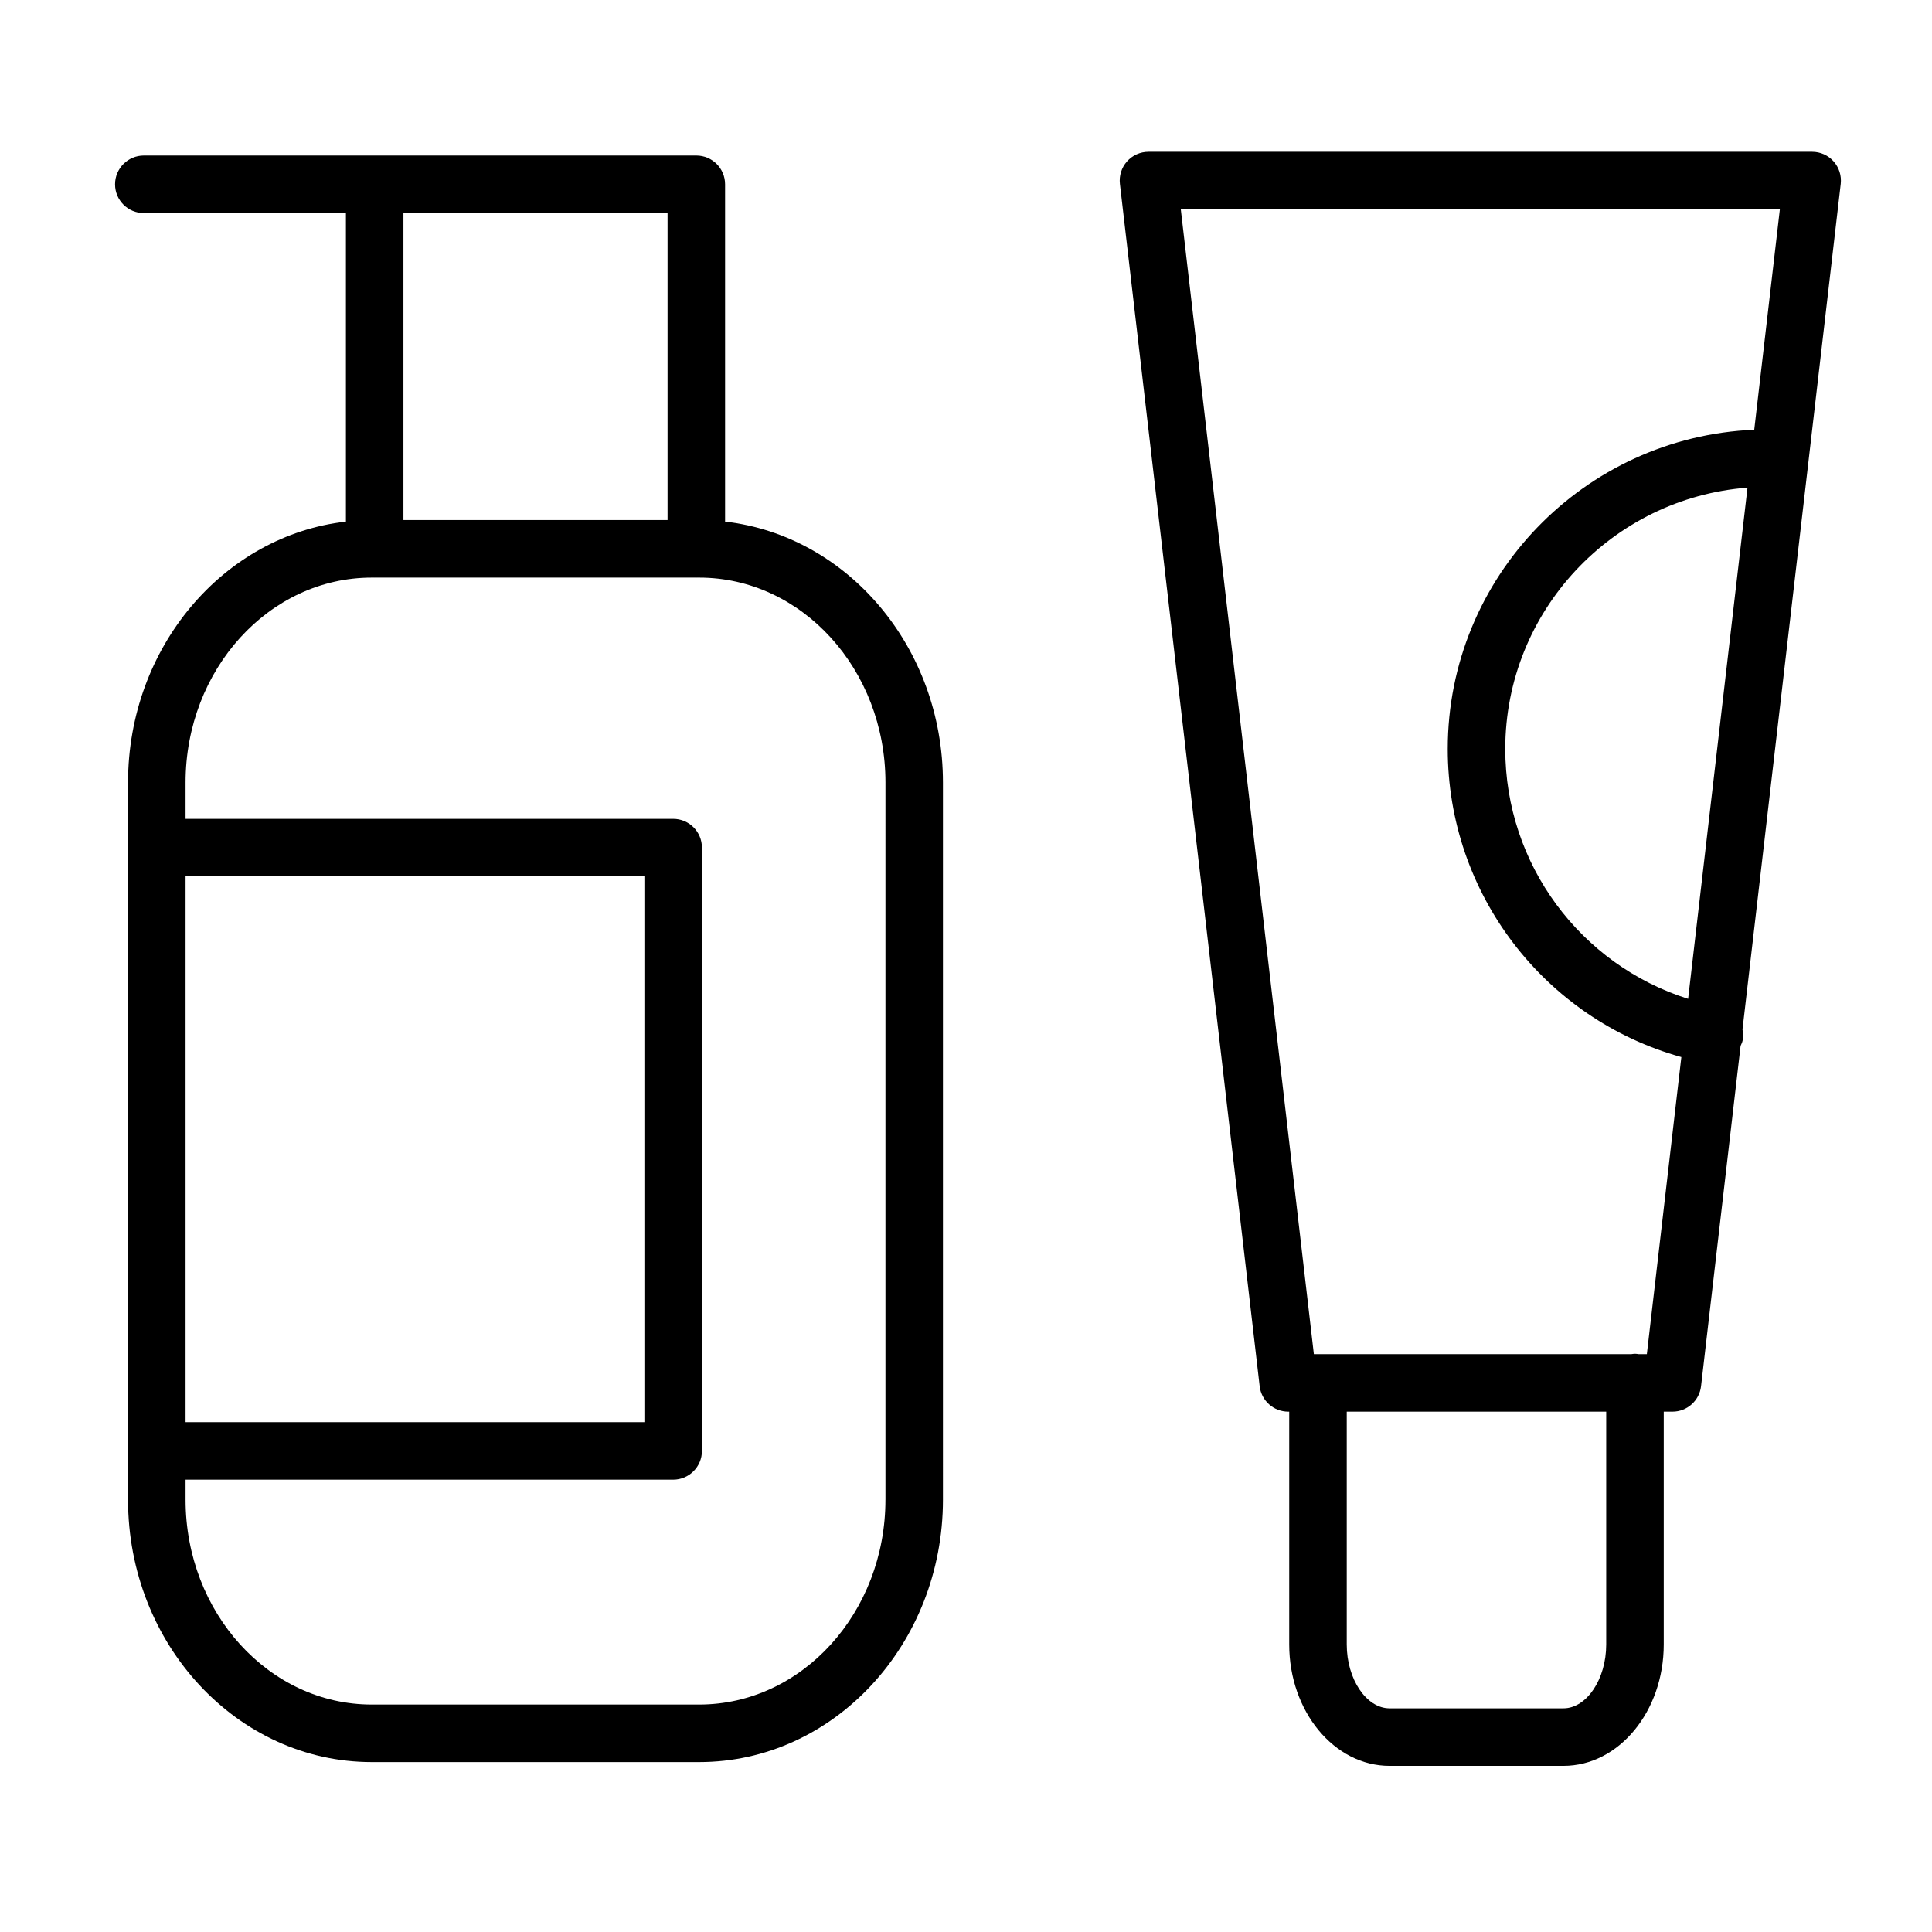
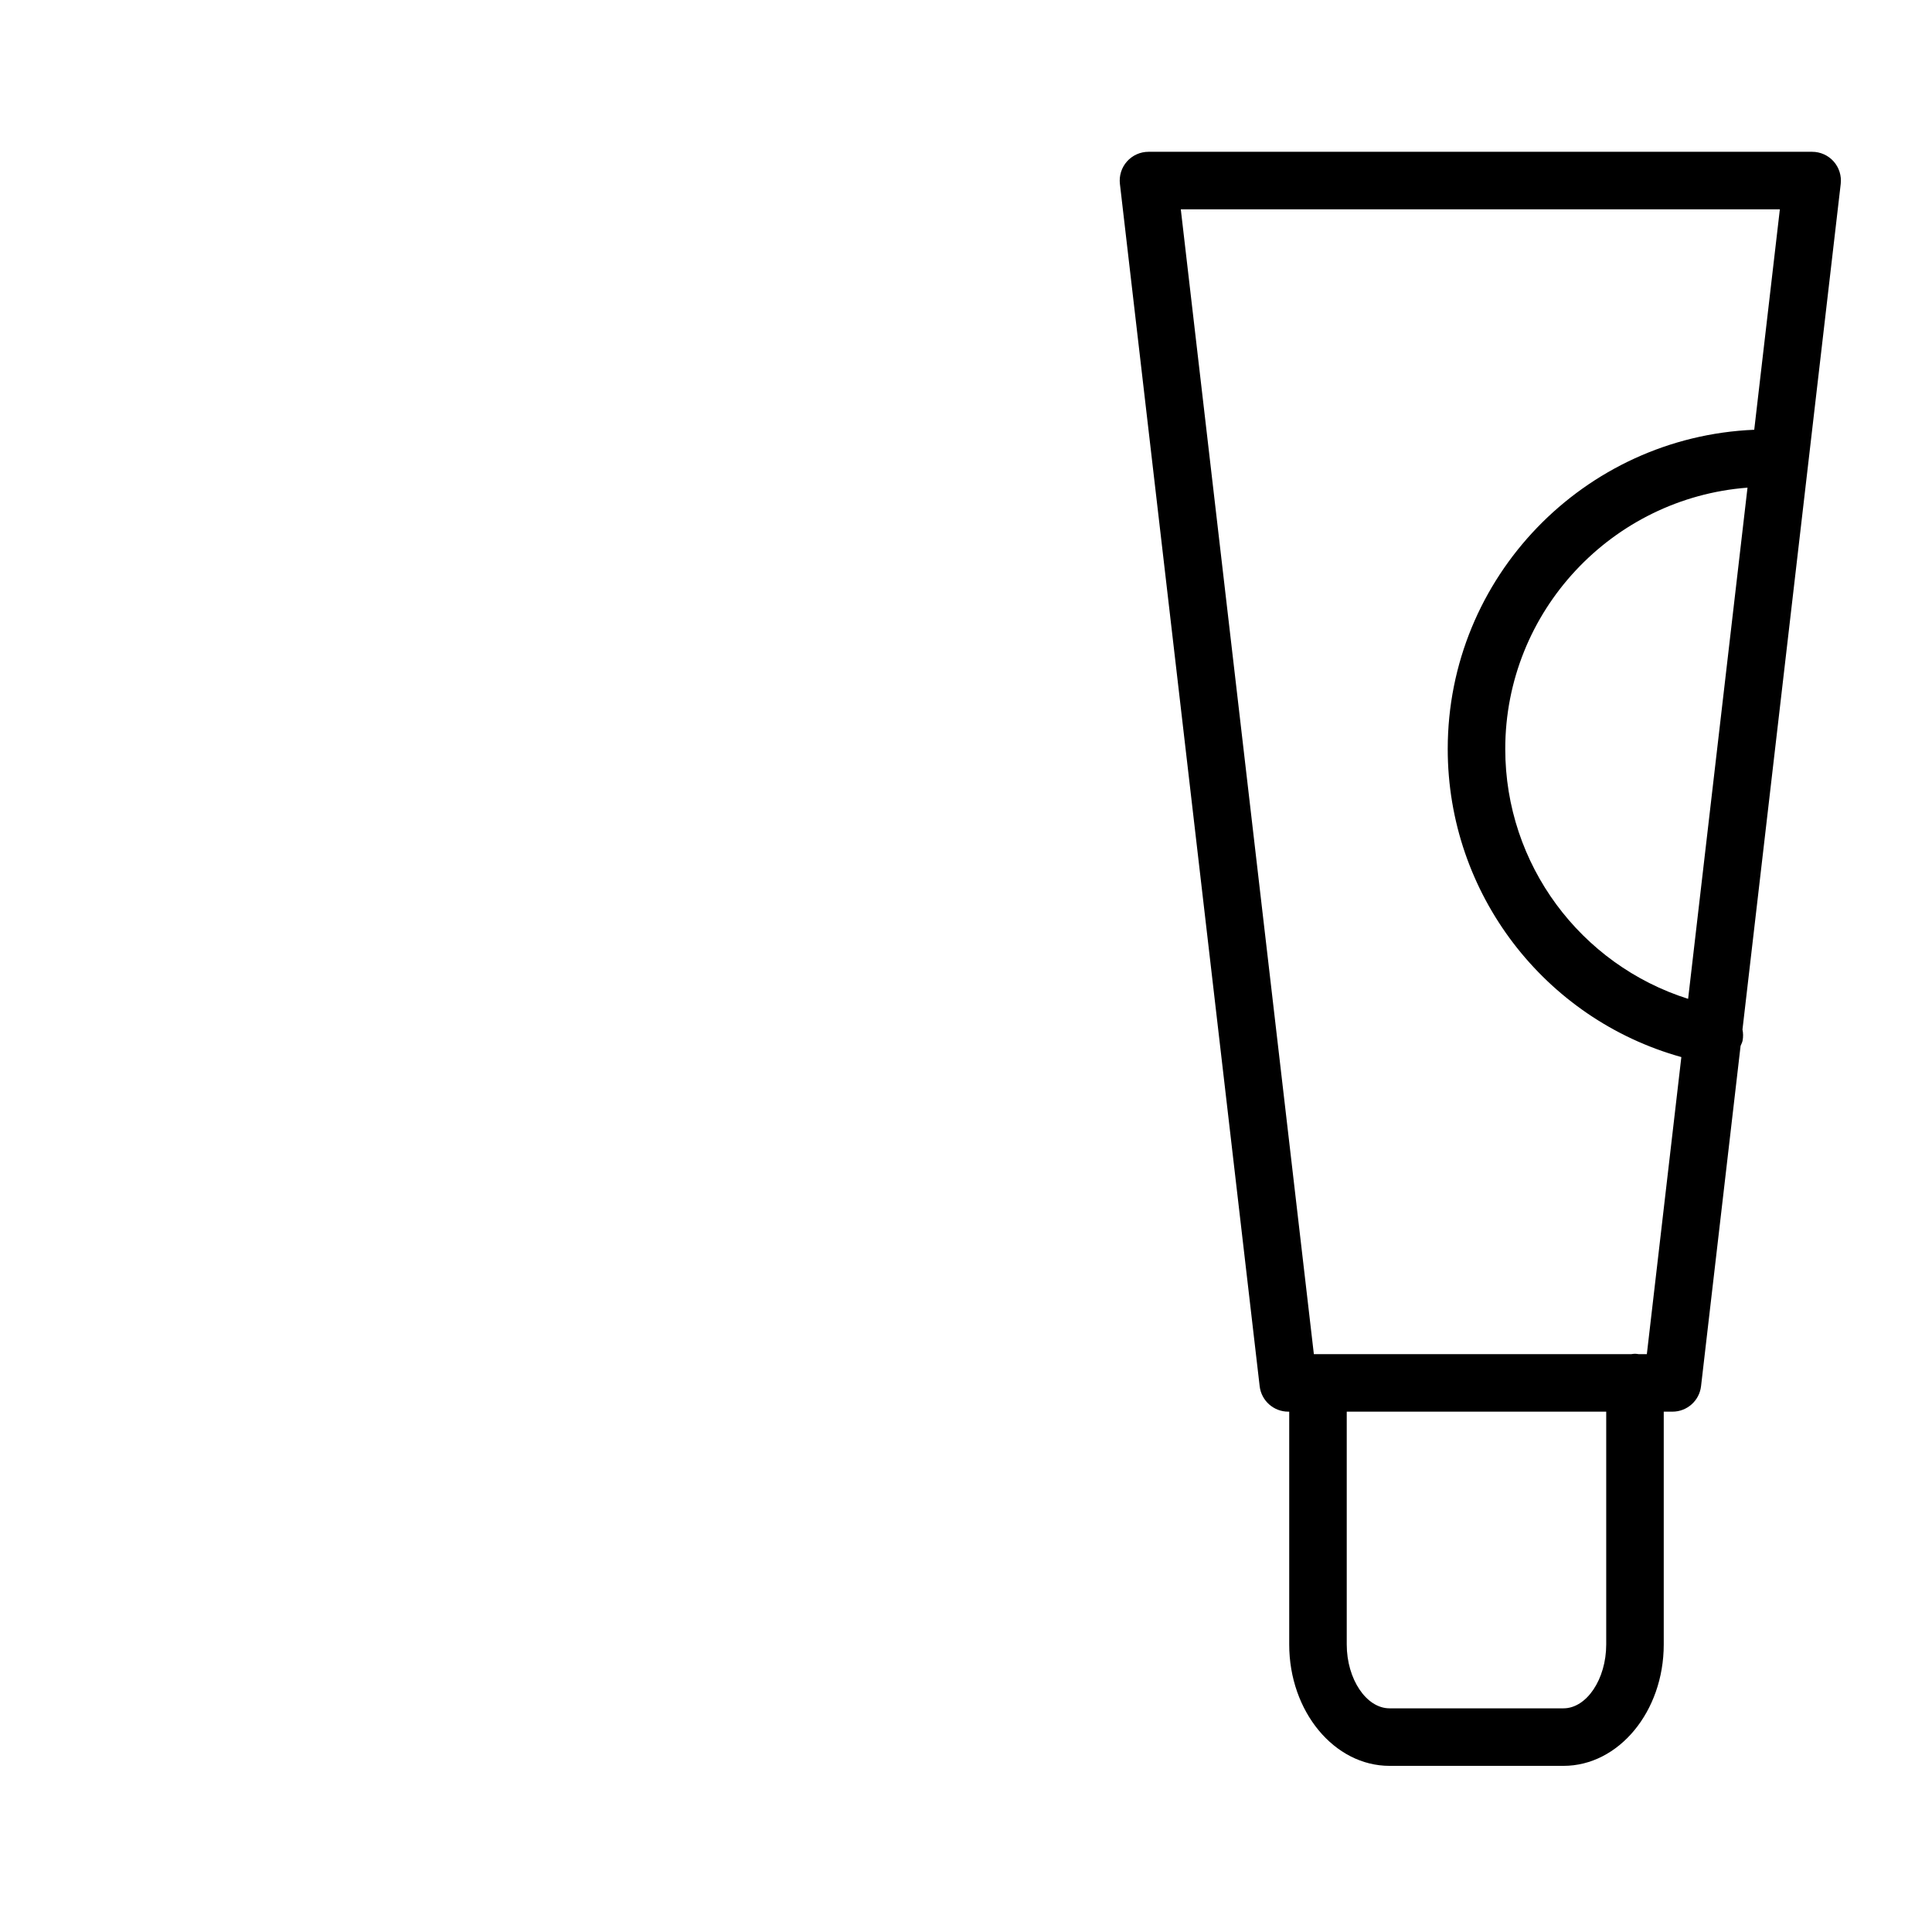
<svg xmlns="http://www.w3.org/2000/svg" version="1.1" id="Layer_1" x="0px" y="0px" viewBox="0 0 100.75 100.75" style="enable-background:new 0 0 100.75 100.75;" xml:space="preserve">
  <g>
-     <path d="M37.812,27.2V9.611c0-0.829-0.671-1.5-1.5-1.5H7.5c-0.829,0-1.5,0.671-1.5,1.5s0.671,1.5,1.5,1.5h10.539V27.2   c-6.376,0.727-11.362,6.55-11.362,13.606v37.399c0,7.545,5.702,13.684,12.709,13.684H36.46c7.01,0,12.713-6.139,12.713-13.684   V40.806C49.174,33.751,44.189,27.929,37.812,27.2z M34.812,11.111v16.009H21.039V11.111H34.812z M9.677,45.701h23.927v28.461H9.677   V45.701z M46.174,78.205c0,5.891-4.357,10.684-9.713,10.684H19.386c-5.354,0-9.709-4.793-9.709-10.684v-1.043h25.427   c0.829,0,1.5-0.672,1.5-1.5V44.201c0-0.829-0.671-1.5-1.5-1.5H9.677v-1.895c0-5.892,4.355-10.685,9.709-10.685h0.143   c0.003,0,0.006,0.001,0.01,0.001s0.006-0.001,0.01-0.001h16.754c0.003,0,0.006,0.001,0.01,0.001s0.006-0.001,0.01-0.001h0.139   c5.356,0,9.713,4.793,9.713,10.685V78.205z" />
    <path d="M95.62,8.418c-0.284-0.32-0.692-0.502-1.12-0.502H59.891c-0.428,0-0.836,0.183-1.12,0.502   c-0.285,0.32-0.419,0.746-0.37,1.171l7.288,62.699c0.088,0.757,0.729,1.327,1.49,1.327h0.051v12.142   c0,3.49,2.347,6.329,5.231,6.329h9.072c2.883,0,5.228-2.839,5.228-6.329V73.615h0.455c0.762,0,1.402-0.57,1.49-1.327l2.062-17.747   c0.038-0.093,0.087-0.179,0.106-0.282c0.036-0.196,0.031-0.39-0.007-0.574L95.99,9.589C96.039,9.164,95.905,8.738,95.62,8.418z    M83.761,85.757c0,1.805-1.021,3.329-2.228,3.329h-9.072c-1.21,0-2.231-1.524-2.231-3.329V73.615h13.531V85.757z M85.88,70.615   h-0.435c-0.061-0.008-0.121-0.019-0.184-0.019s-0.123,0.011-0.184,0.019H68.515l-6.939-59.7h31.24L91.48,22.411   c-8.874,0.371-15.984,7.685-15.984,16.647c0,7.541,5.042,14.077,12.183,16.066L85.88,70.615z M88.032,52.088   c-5.612-1.778-9.536-7.007-9.536-13.029c0-7.19,5.579-13.09,12.633-13.629L88.032,52.088z" />
  </g>
</svg>